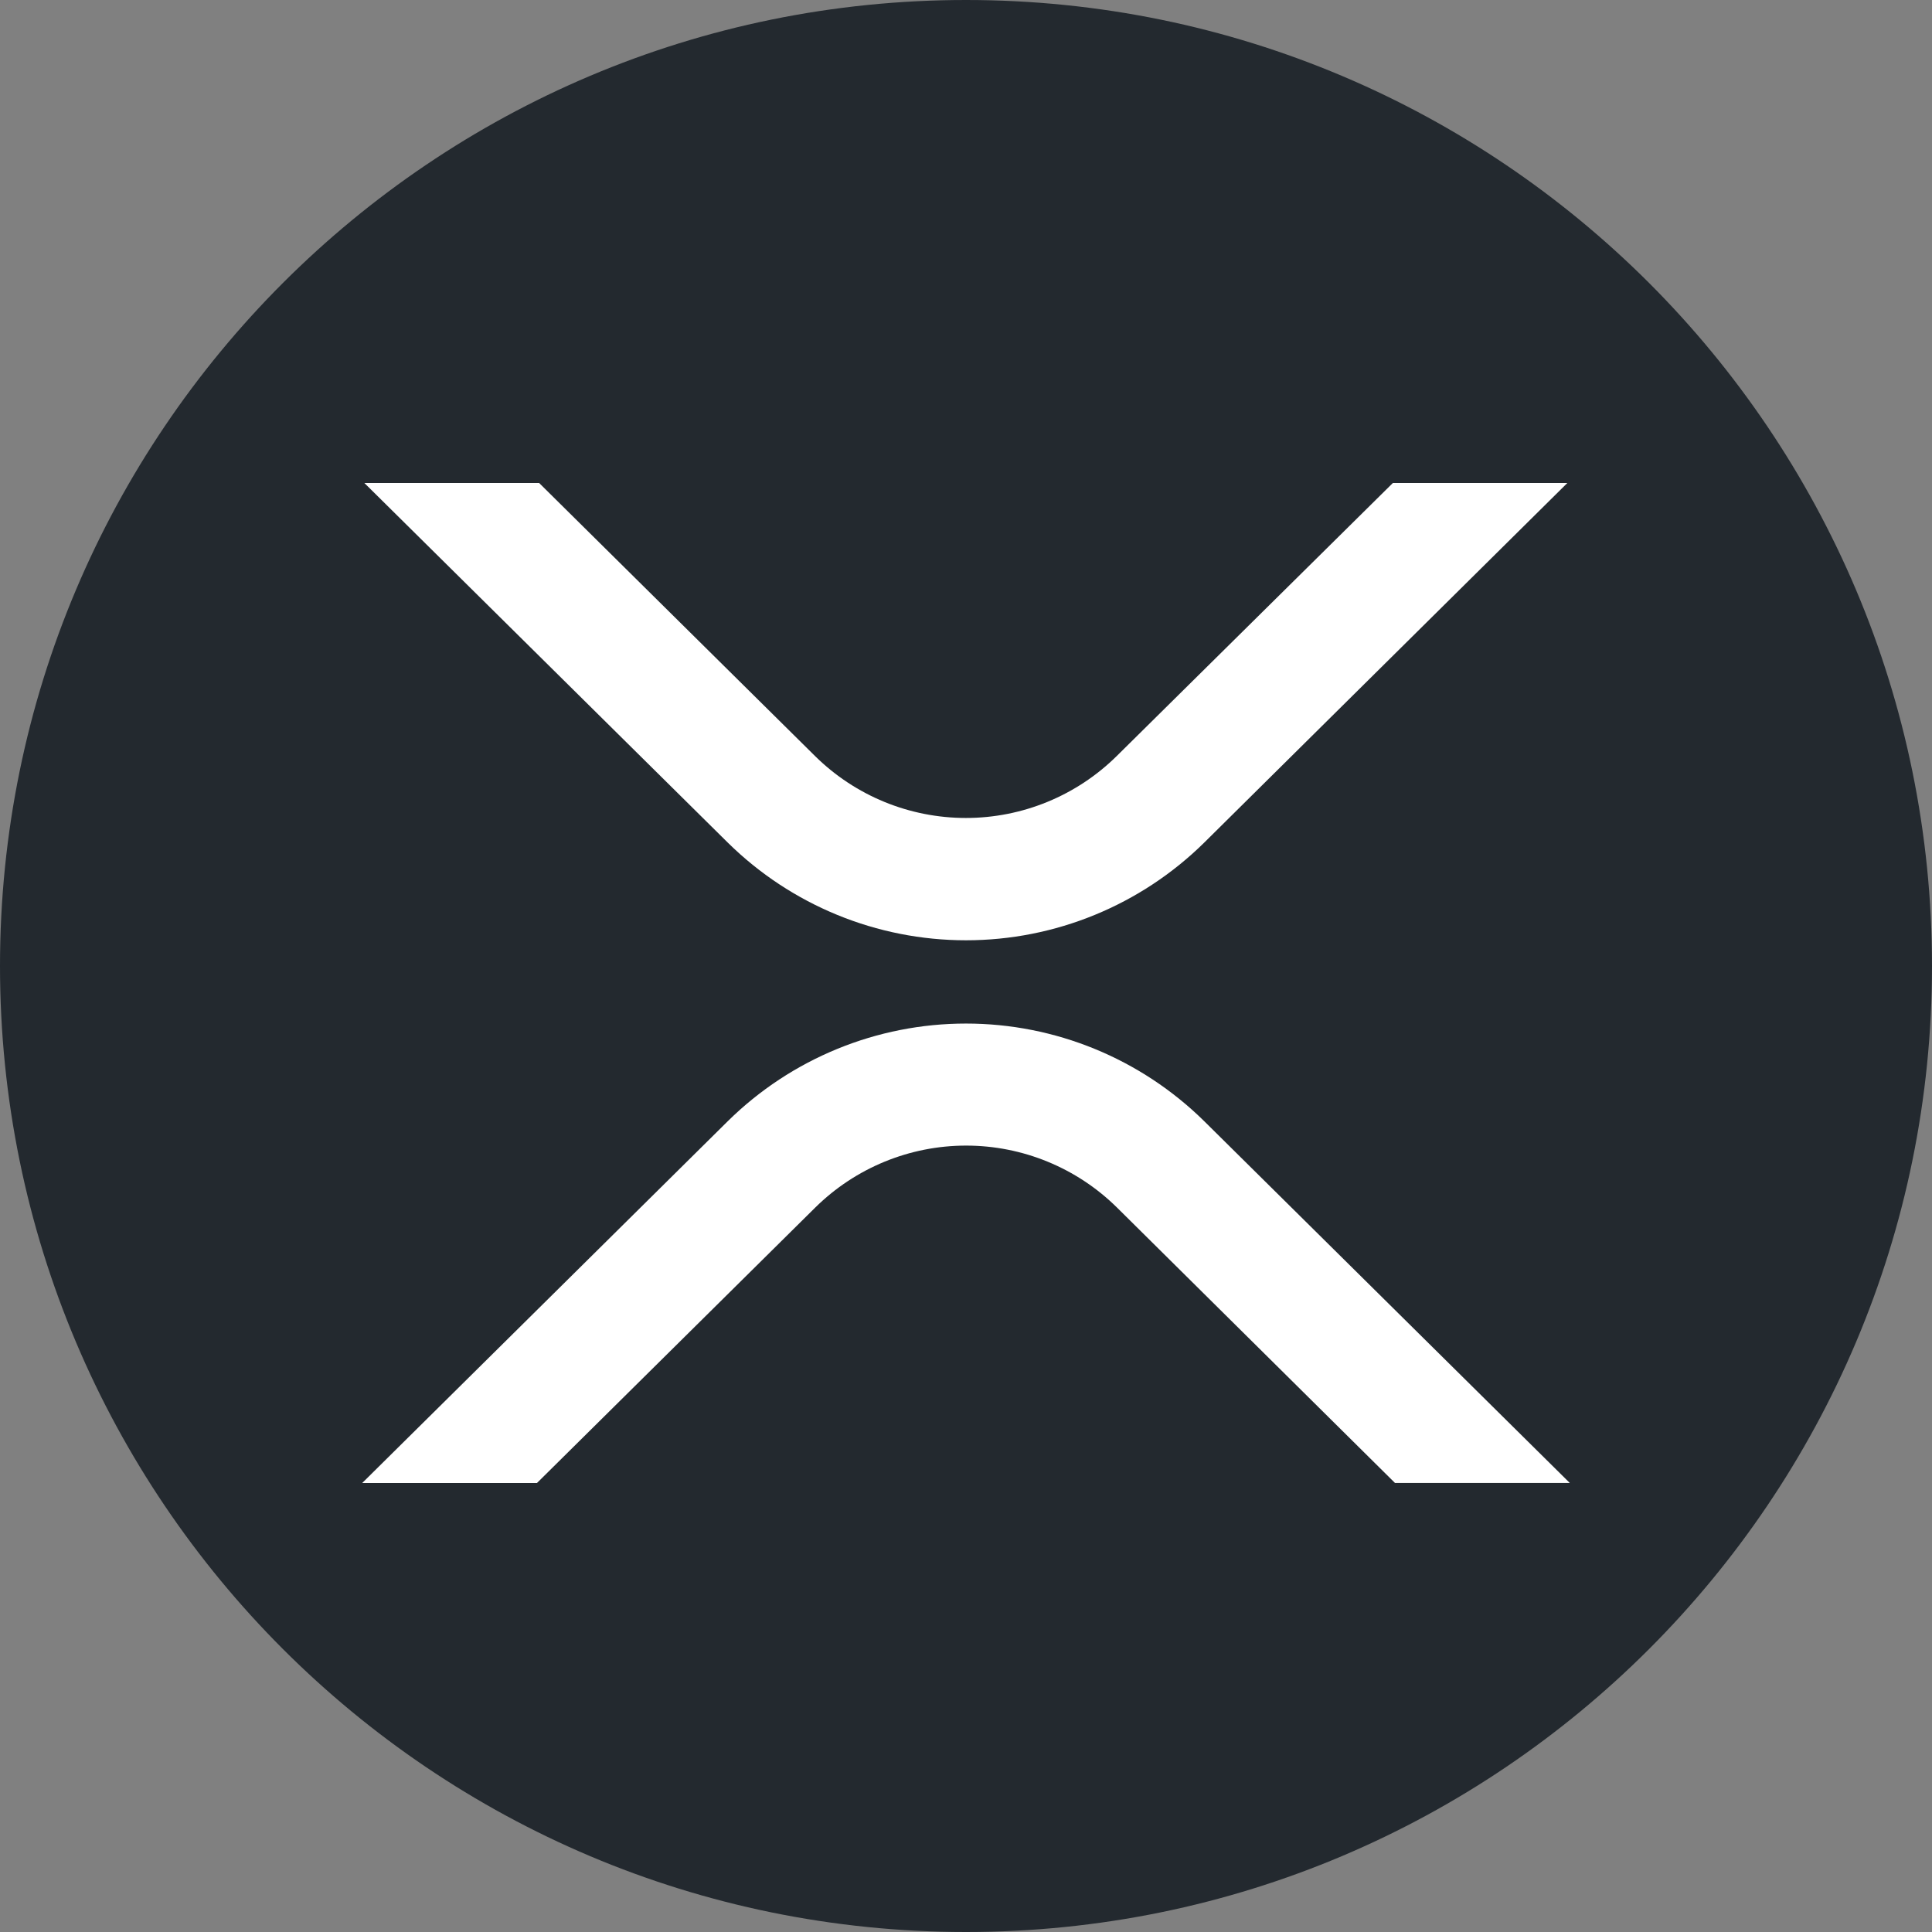
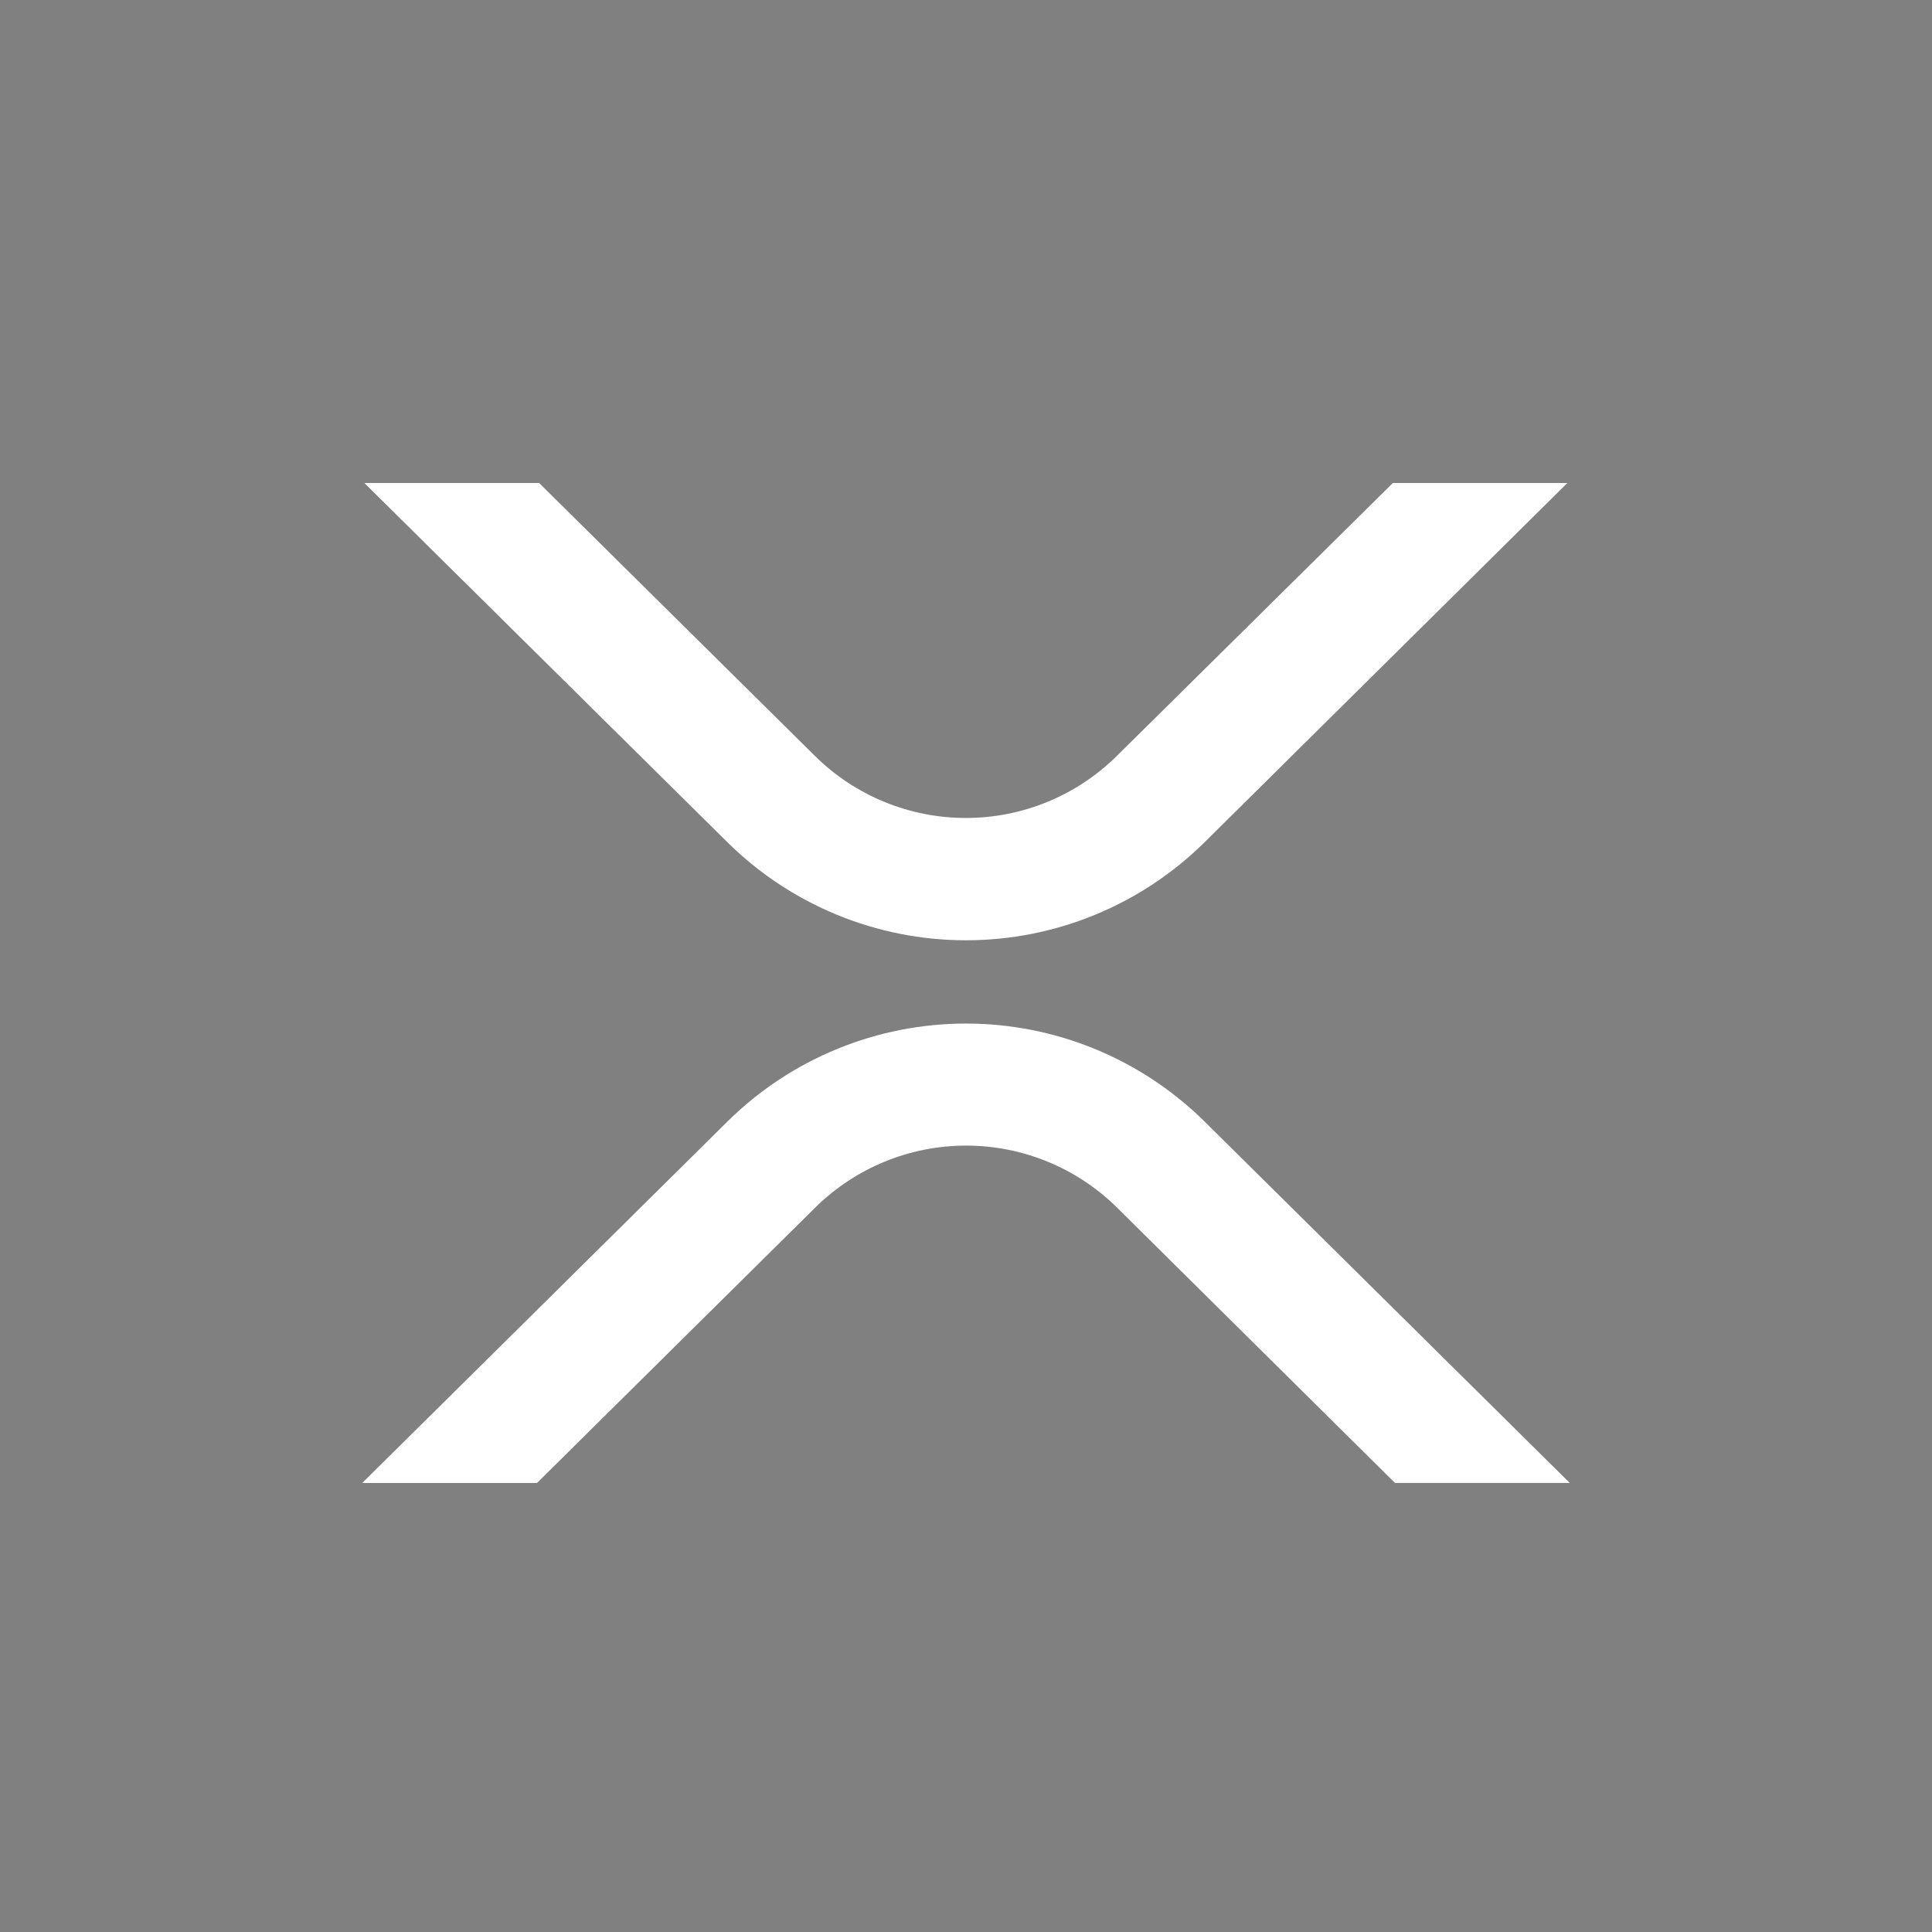
<svg xmlns="http://www.w3.org/2000/svg" width="71" height="71" viewBox="0 0 71 71" fill="none">
  <rect x="0" y="0" width="71" height="71" fill="#808080" stroke="none" />
-   <path d="M35.5 71C55.106 71 71 55.106 71 35.5C71 15.894 55.106 0 35.5 0C15.894 0 0 15.894 0 35.5C0 55.106 15.894 71 35.5 71Z" fill="#23292F" />
  <path d="M51.187 17.75H57.599L44.253 30.967C41.92 33.266 38.776 34.555 35.5 34.555C32.224 34.555 29.08 33.266 26.747 30.967L13.39 17.75H19.813L29.953 27.785C31.43 29.243 33.421 30.06 35.496 30.06C37.57 30.06 39.561 29.243 41.038 27.785L51.187 17.75ZM19.736 54.499H13.312L26.747 41.202C29.08 38.903 32.224 37.615 35.5 37.615C38.776 37.615 41.92 38.903 44.253 41.202L57.688 54.497H51.264L41.047 44.375C39.57 42.918 37.579 42.1 35.504 42.1C33.43 42.1 31.439 42.918 29.962 44.375L19.734 54.499H19.736Z" fill="white" />
</svg>